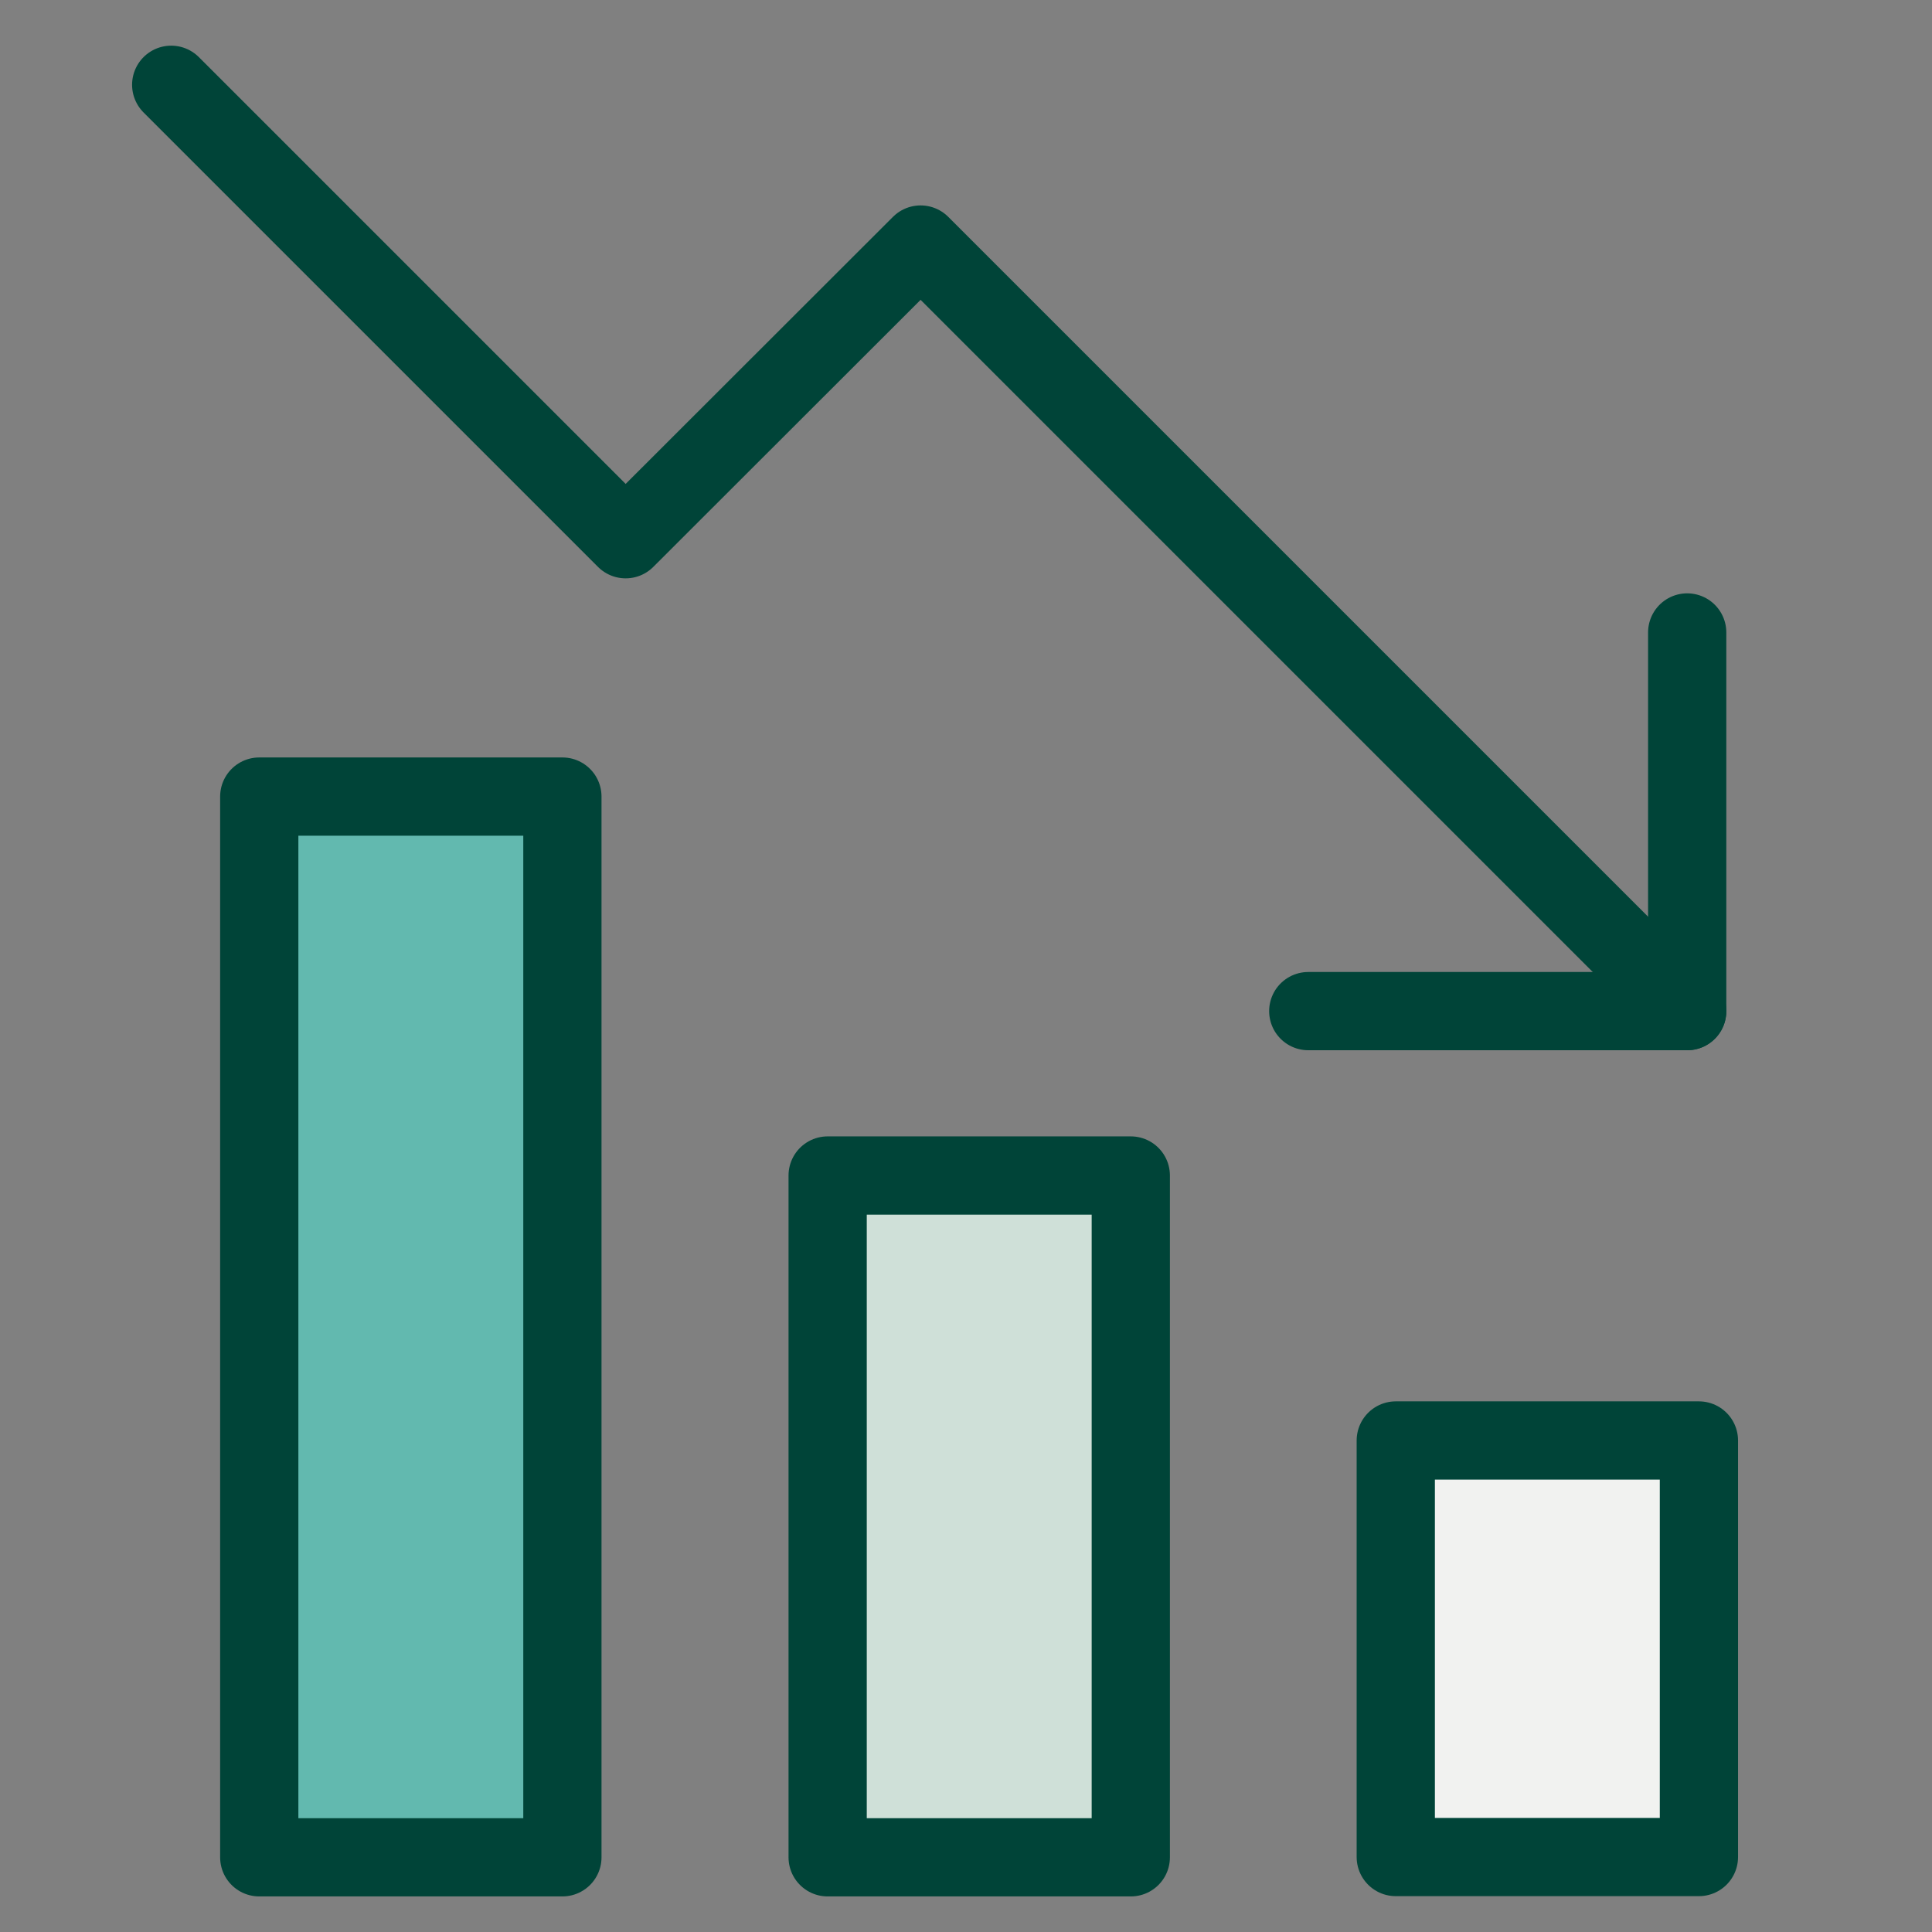
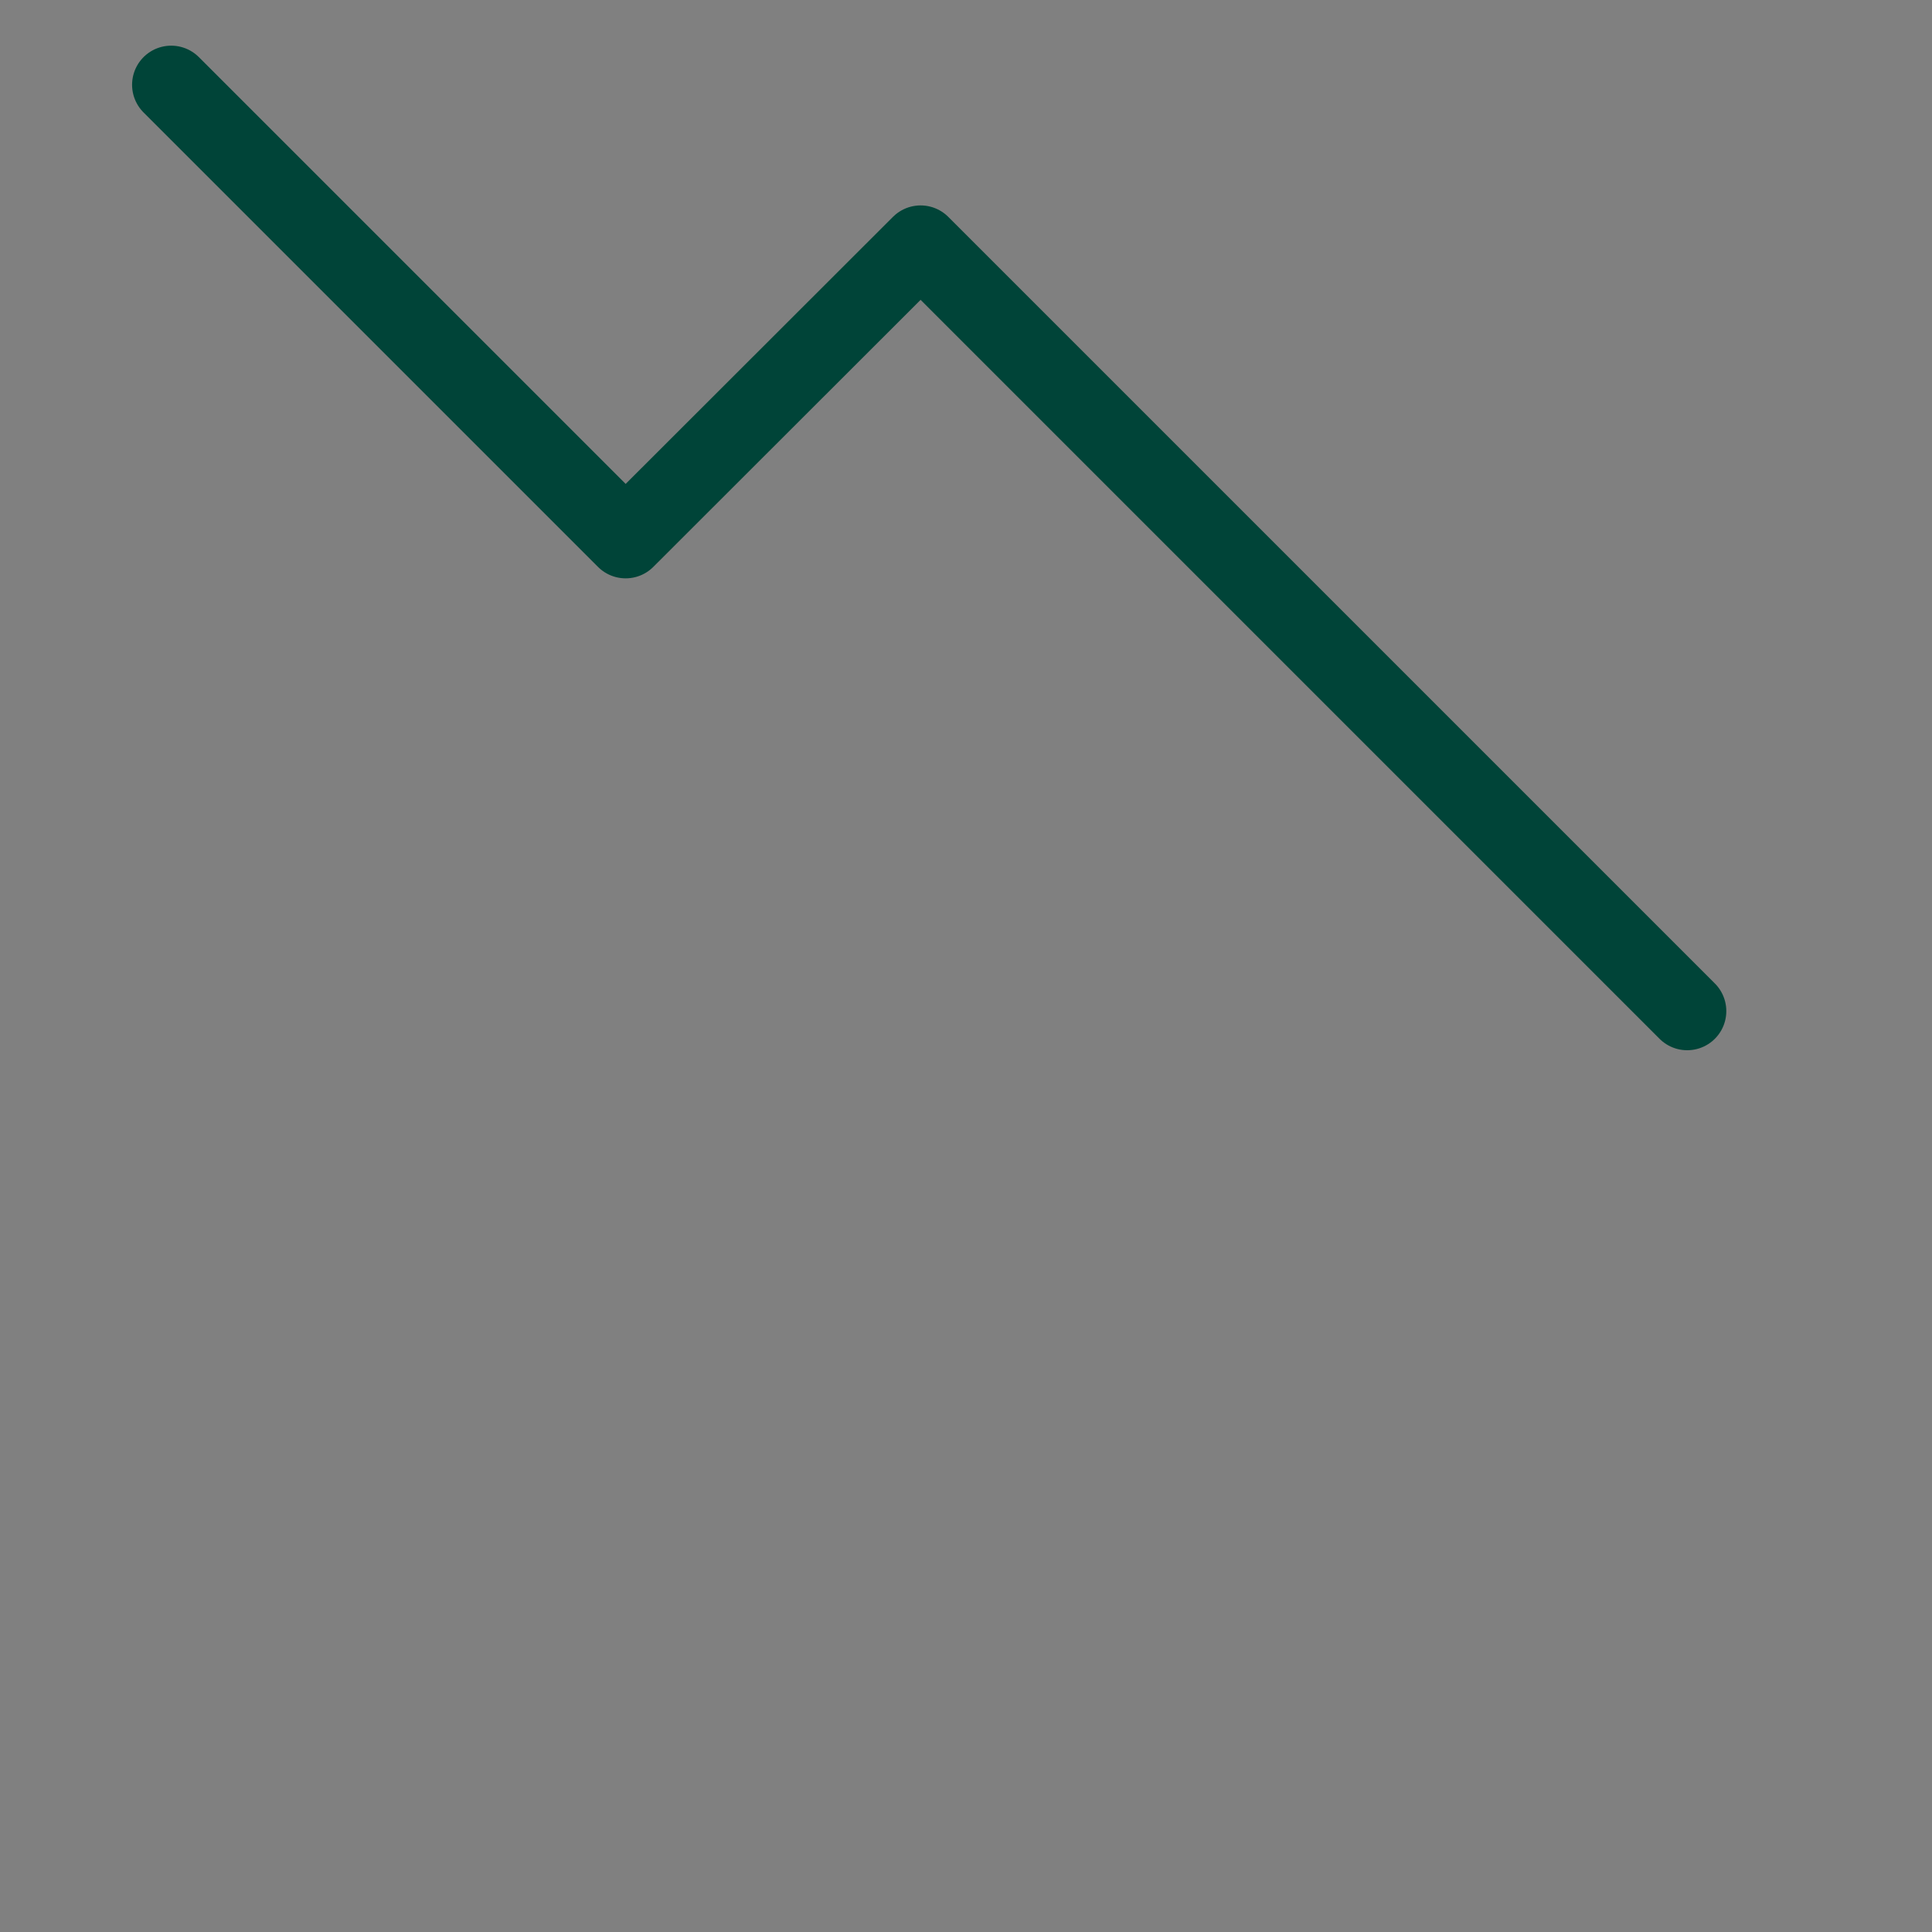
<svg xmlns="http://www.w3.org/2000/svg" id="Layer_1" viewBox="0 0 70.87 70.87">
  <rect x="0" y="0" width="70.87" height="70.87" fill="#808080" stroke="none" />
  <defs>
    <style>.cls-1{fill:#cfe0d8;}.cls-1,.cls-2,.cls-3,.cls-4{stroke:#004438;stroke-linecap:round;stroke-linejoin:round;stroke-width:2.87px;}.cls-2{fill:#62b9af;}.cls-3{fill:#f1f2f0;}.cls-4{fill:none;}</style>
  </defs>
  <polyline class="cls-4" points="6.28 3.11 22.95 19.78 33.77 8.97 61.89 37.09" />
-   <polyline class="cls-4" points="61.89 23.2 61.89 37.09 47.99 37.09" />
-   <rect class="cls-3" x="51.2" y="52.84" width="11.12" height="15.28" />
-   <rect class="cls-1" x="30.36" y="43.12" width="11.12" height="25.01" />
-   <rect class="cls-2" x="9.51" y="29.22" width="11.12" height="38.91" />
</svg>